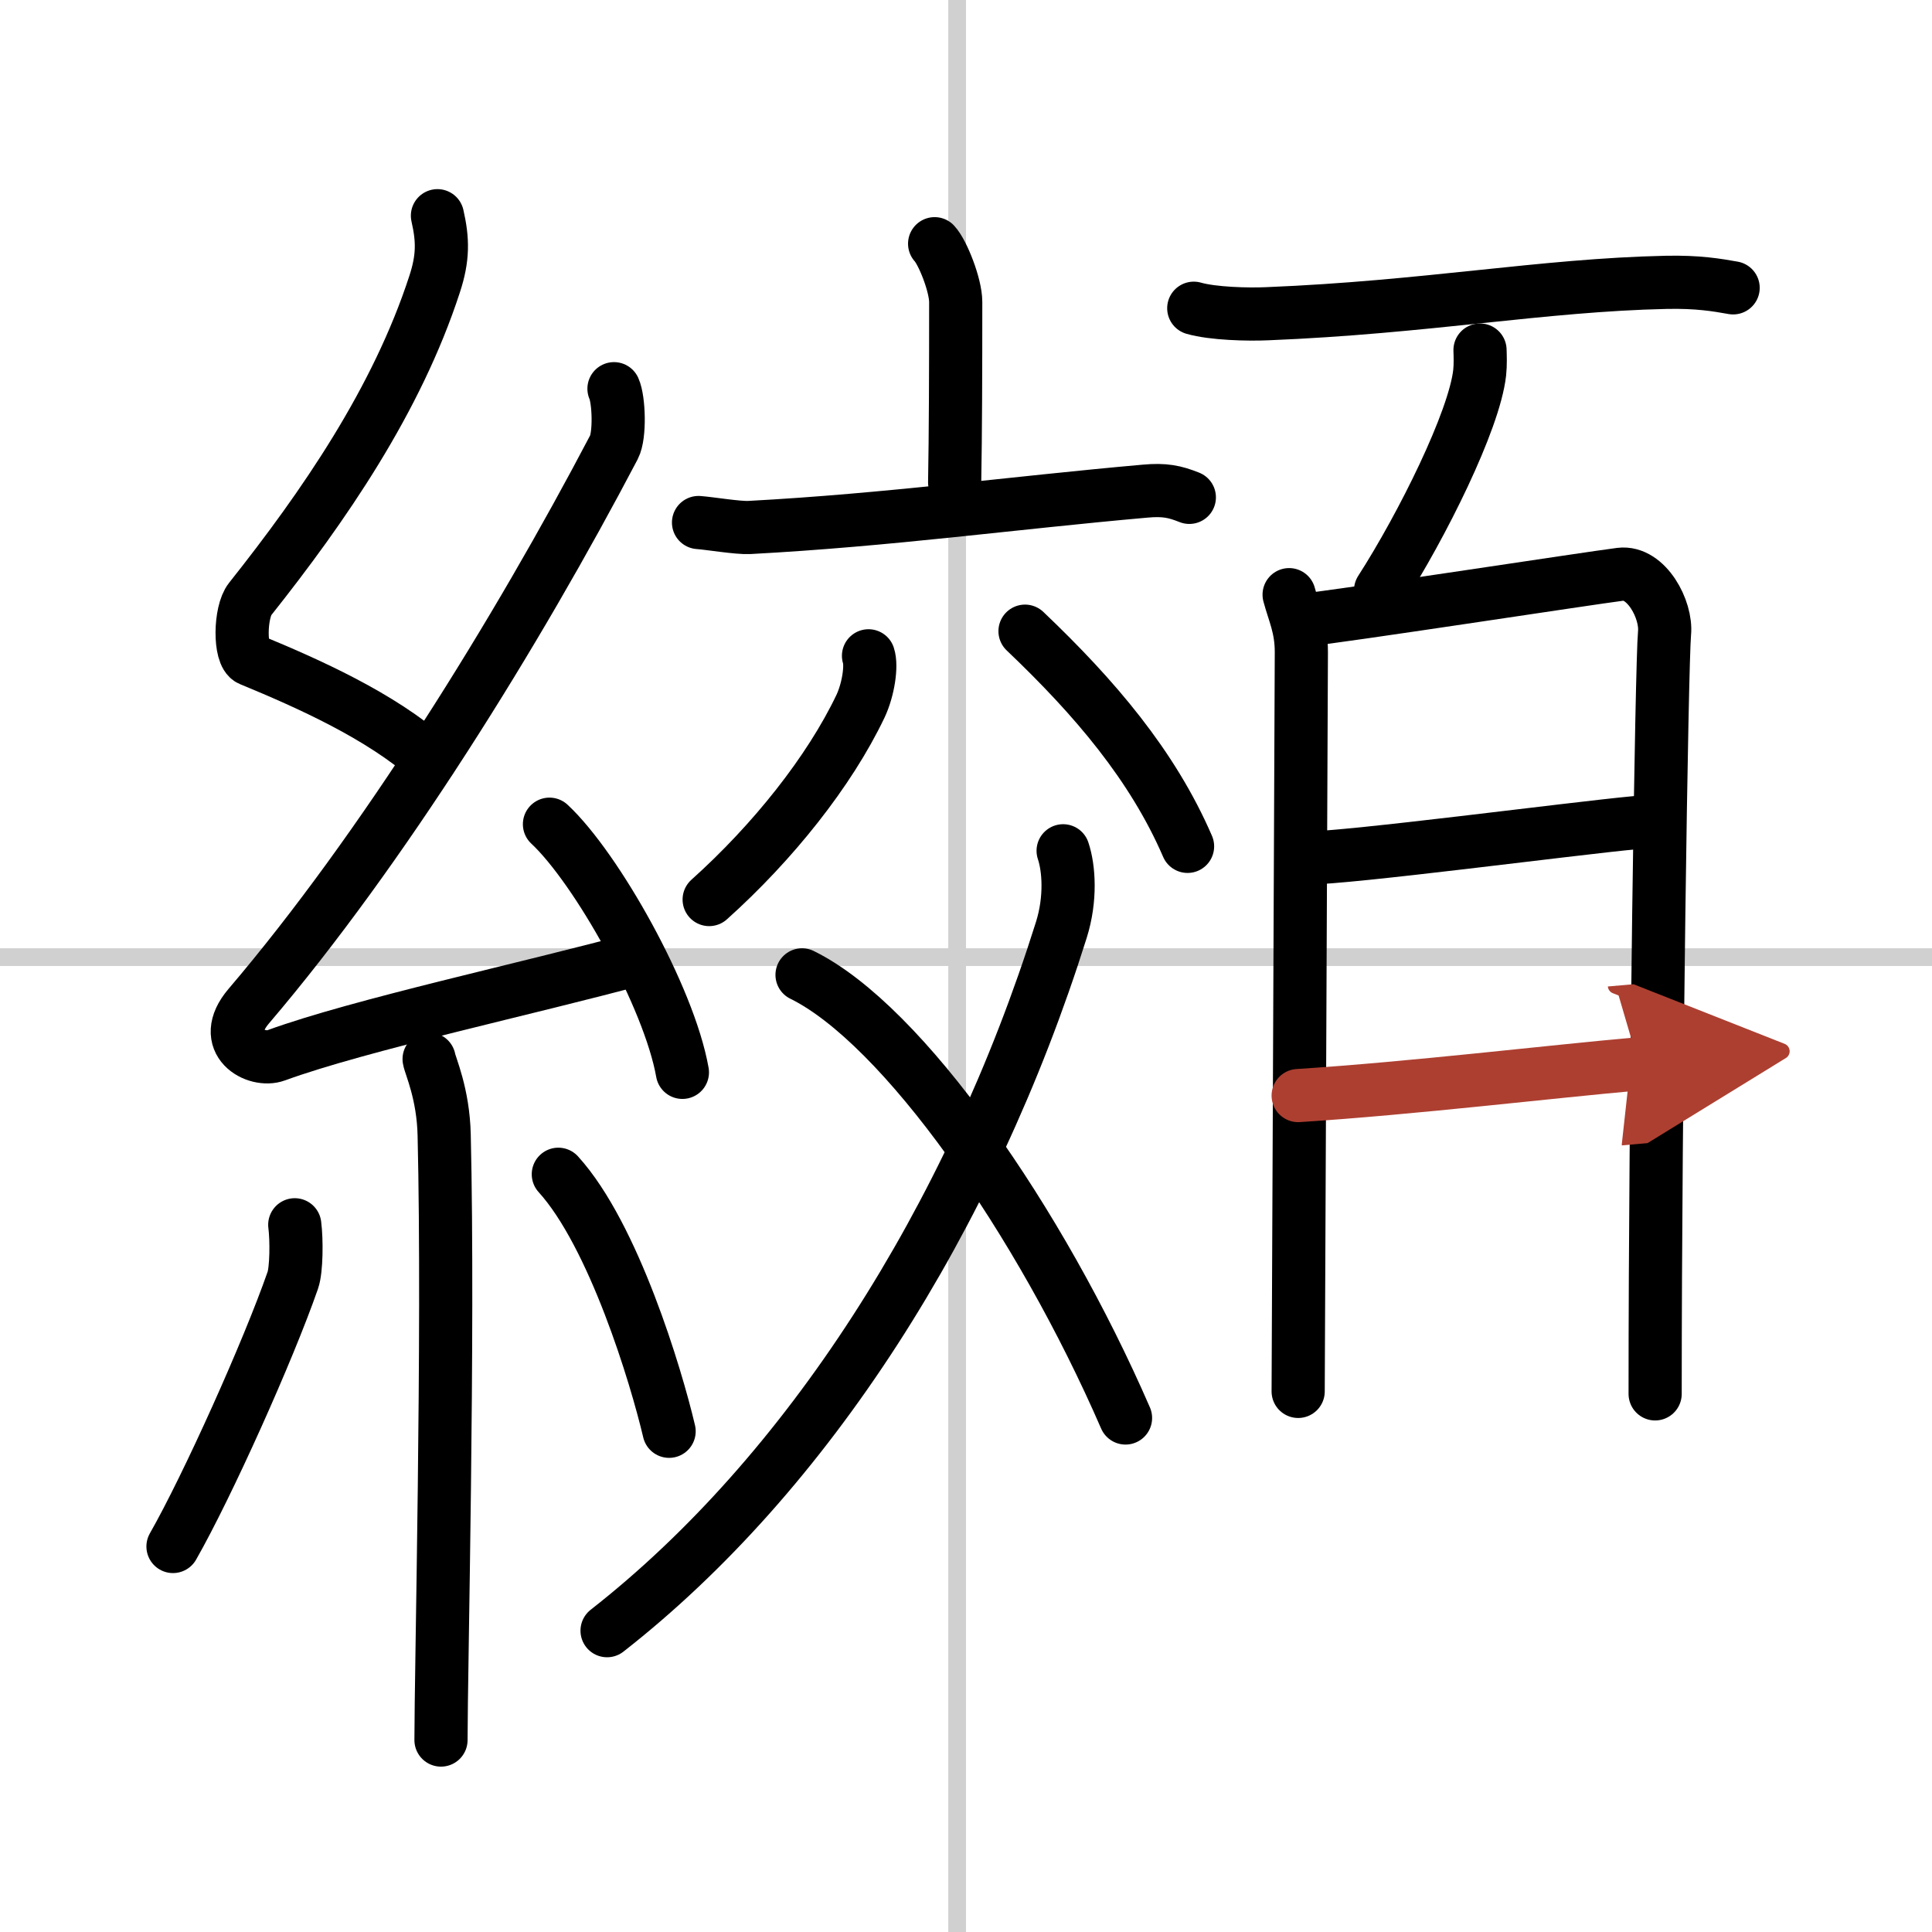
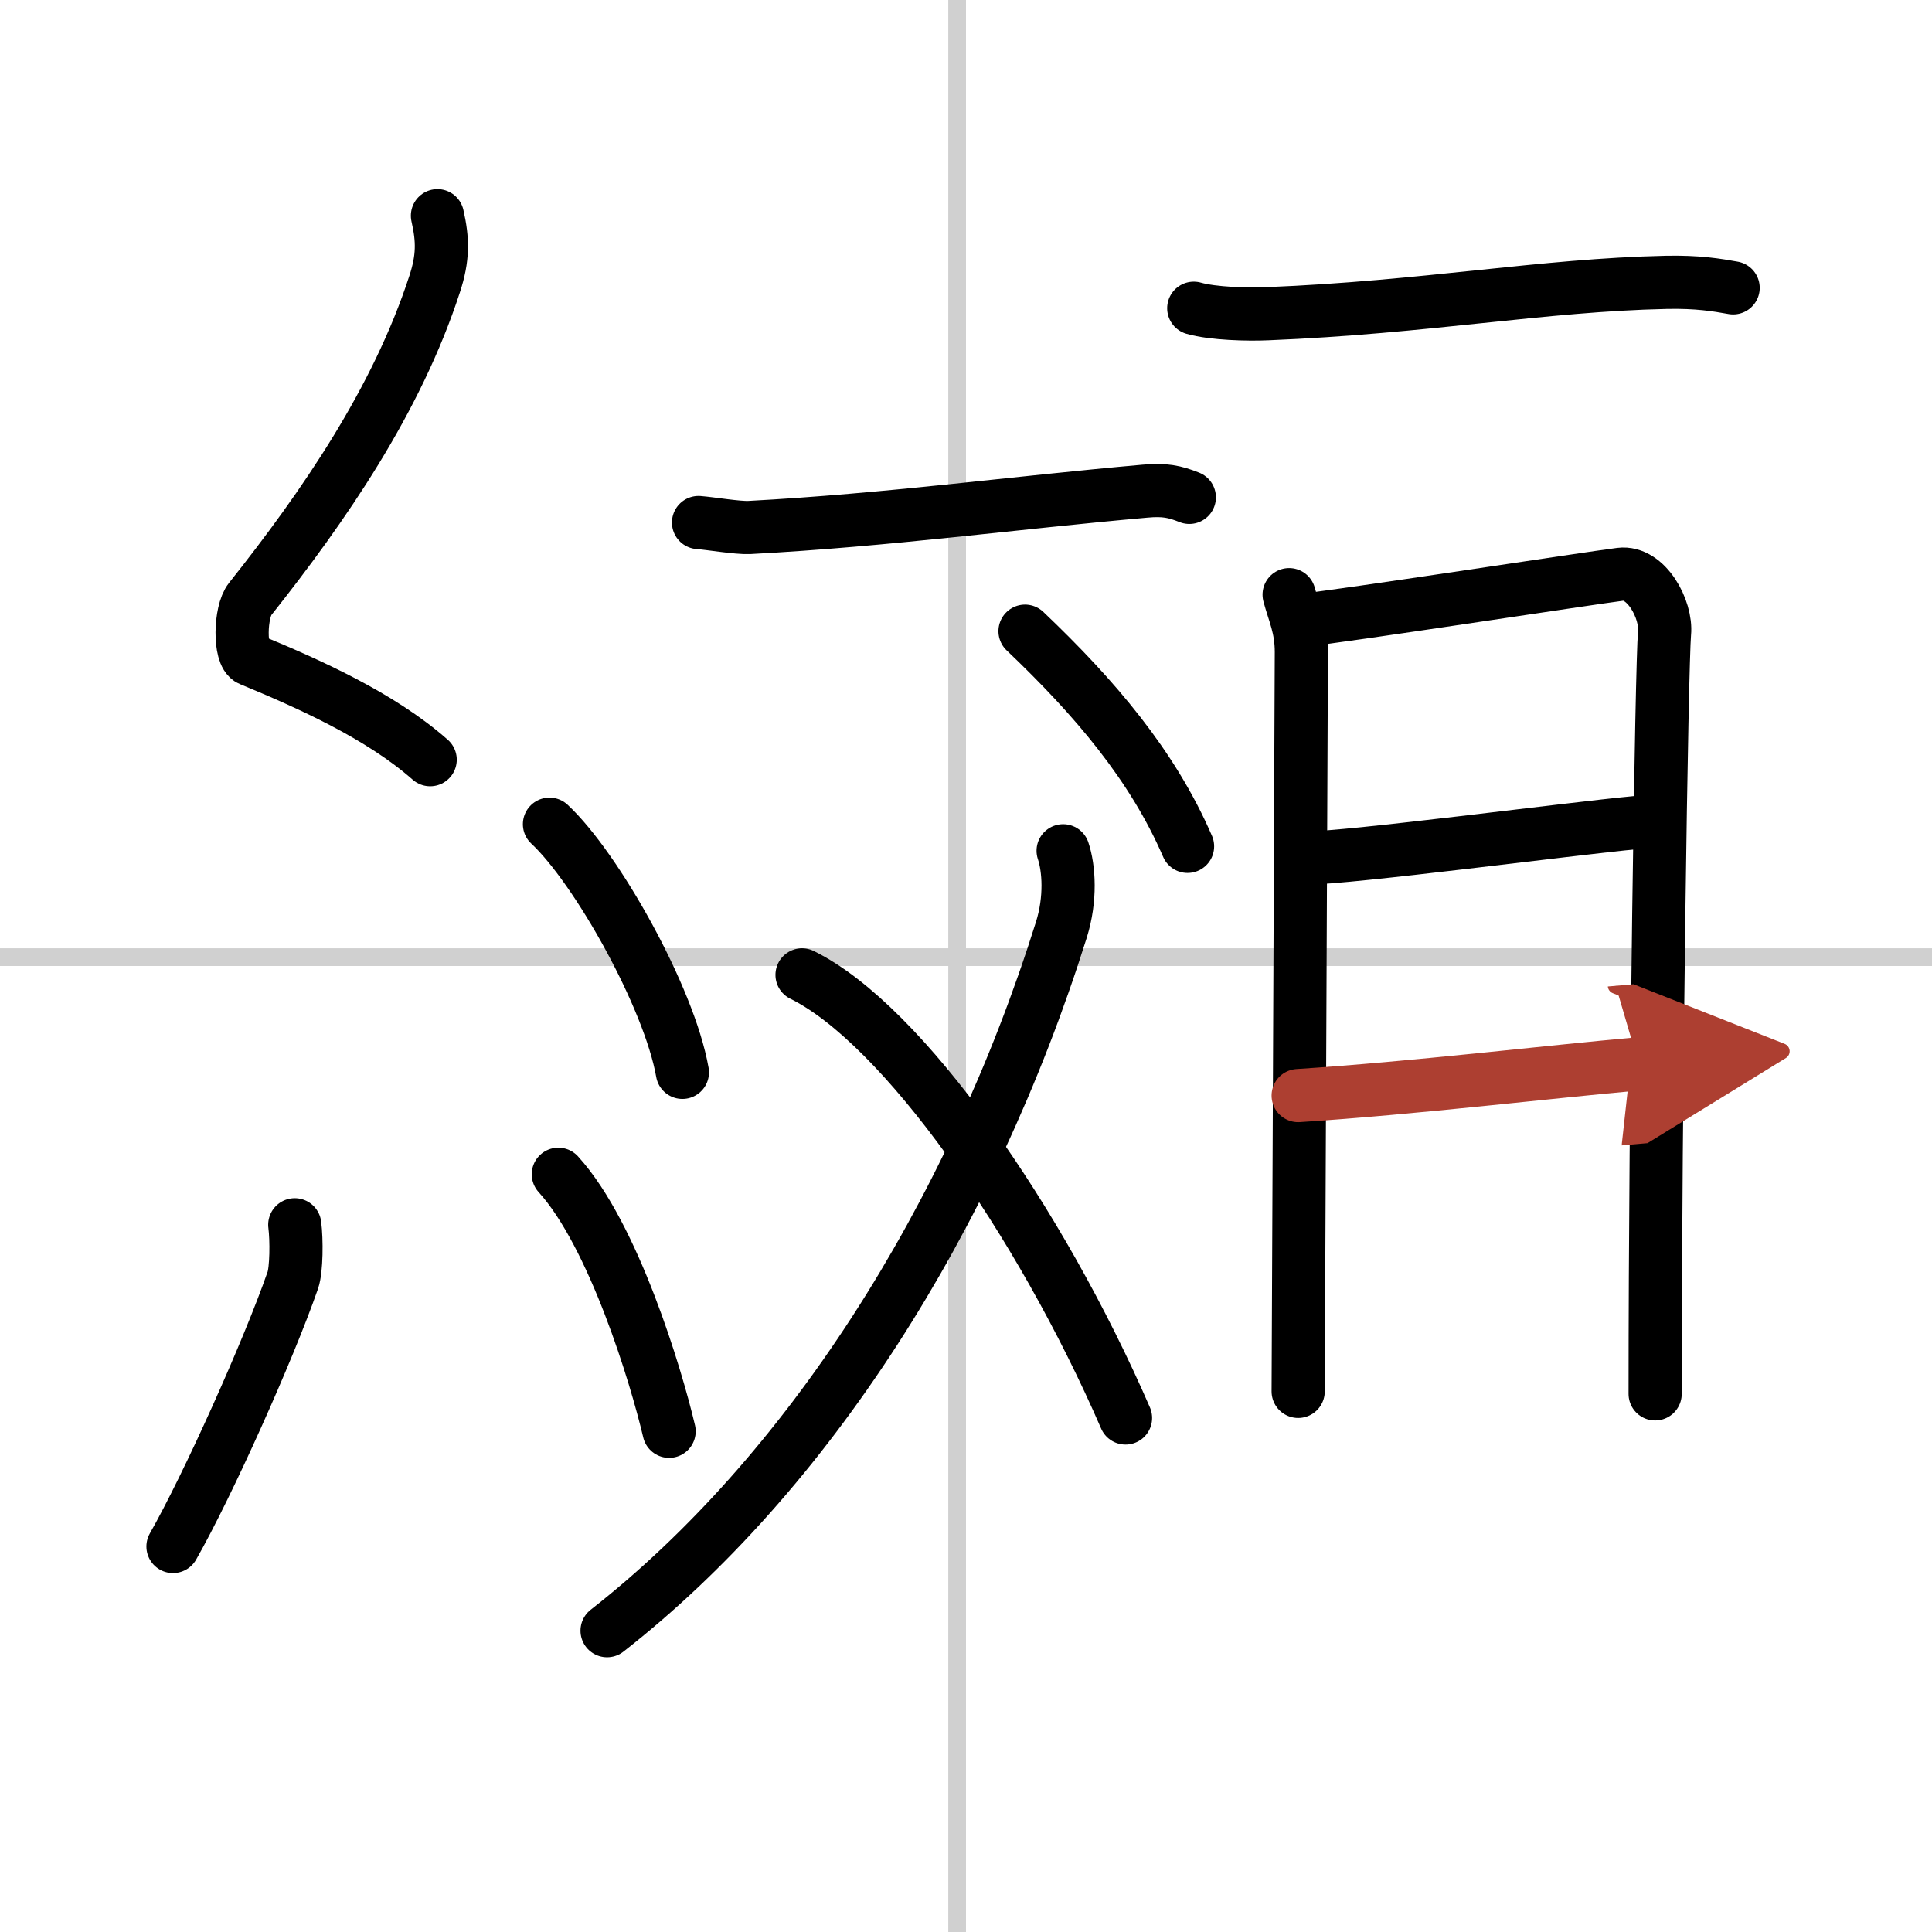
<svg xmlns="http://www.w3.org/2000/svg" width="400" height="400" viewBox="0 0 109 109">
  <defs>
    <marker id="a" markerWidth="4" orient="auto" refX="1" refY="5" viewBox="0 0 10 10">
      <polyline points="0 0 10 5 0 10 1 5" fill="#ad3f31" stroke="#ad3f31" />
    </marker>
  </defs>
  <g fill="none" stroke="#000" stroke-linecap="round" stroke-linejoin="round" stroke-width="3">
    <rect width="100%" height="100%" fill="#fff" stroke="#fff" />
    <line x1="54" x2="54" y2="109" stroke="#d0d0d0" stroke-width="1" />
    <line x2="109" y1="54" y2="54" stroke="#d0d0d0" stroke-width="1" />
    <path d="m24.68 12.17c0.31 1.36 0.33 2.37-0.16 3.86-2.13 6.55-6.25 12.53-10.41 17.77-0.58 0.72-0.62 3.15 0 3.41 3.29 1.36 7.34 3.16 10.16 5.65" />
-     <path d="m34.64 21.93c0.28 0.62 0.35 2.63 0 3.3-5.46 10.41-13.08 22.71-20.61 31.54-1.72 2.03 0.43 3.19 1.55 2.77 4.71-1.72 14.38-3.8 20.43-5.45" />
    <path d="m31 46.5c2.65 2.47 6.75 9.75 7.5 14" />
-     <path d="m24.21 59.75c0.06 0.38 0.8 1.94 0.85 4.3 0.27 11.34-0.18 30.26-0.18 34.12" />
    <path d="m16.63 69.1c0.11 0.85 0.1 2.53-0.11 3.13-1.38 3.97-4.82 11.62-6.76 15.02" />
    <path d="m31.5 66.25c3.12 3.43 5.52 11.39 6.25 14.5" />
-     <path d="m52.73 13.75c0.45 0.48 1.19 2.33 1.19 3.29 0 3.77-0.01 7.47-0.06 10.18" />
    <path d="m39.41 29.48c0.67 0.05 2.2 0.31 2.86 0.28 7.87-0.42 14.85-1.39 22.33-2.05 1.1-0.1 1.67 0.02 2.5 0.35" />
-     <path d="m49 37c0.19 0.57-0.01 1.9-0.45 2.84-1.76 3.69-4.95 7.69-8.54 10.91" />
    <path d="m57.83 35.61c3.94 3.75 7.2 7.58 9.17 12.14" />
    <path d="M59.98,48c0.33,0.98,0.45,2.71-0.1,4.46C54.75,68.79,45.53,83.18,34.25,92" />
    <path d="m45.25 55c5.68 2.79 13.42 13.88 18.25 25" />
    <path d="m67.35 17.39c1.08 0.31 3.07 0.36 4.15 0.31 8.94-0.36 15.53-1.62 22.49-1.77 1.8-0.04 2.89 0.15 3.79 0.31" />
-     <path d="m83.5 19.75c0.01 0.32 0.03 0.82-0.02 1.28-0.3 2.7-3.25 8.63-5.59 12.27" />
    <path d="m72.73 33.55c0.28 1.05 0.69 1.84 0.69 3.24 0 1.41-0.18 41.01-0.18 41.71" />
    <path d="m73.57 34.98c1.92-0.18 16.09-2.36 17.85-2.58 1.46-0.18 2.62 1.99 2.49 3.32-0.16 1.69-0.53 26.28-0.53 42.92" />
    <path d="m73.69 48.41c2.43 0 14.96-1.66 18.6-2" />
    <path d="m73.24 61.81c6.52-0.42 14.21-1.35 19.21-1.79" marker-end="url(#a)" stroke="#ad3f31" />
  </g>
</svg>